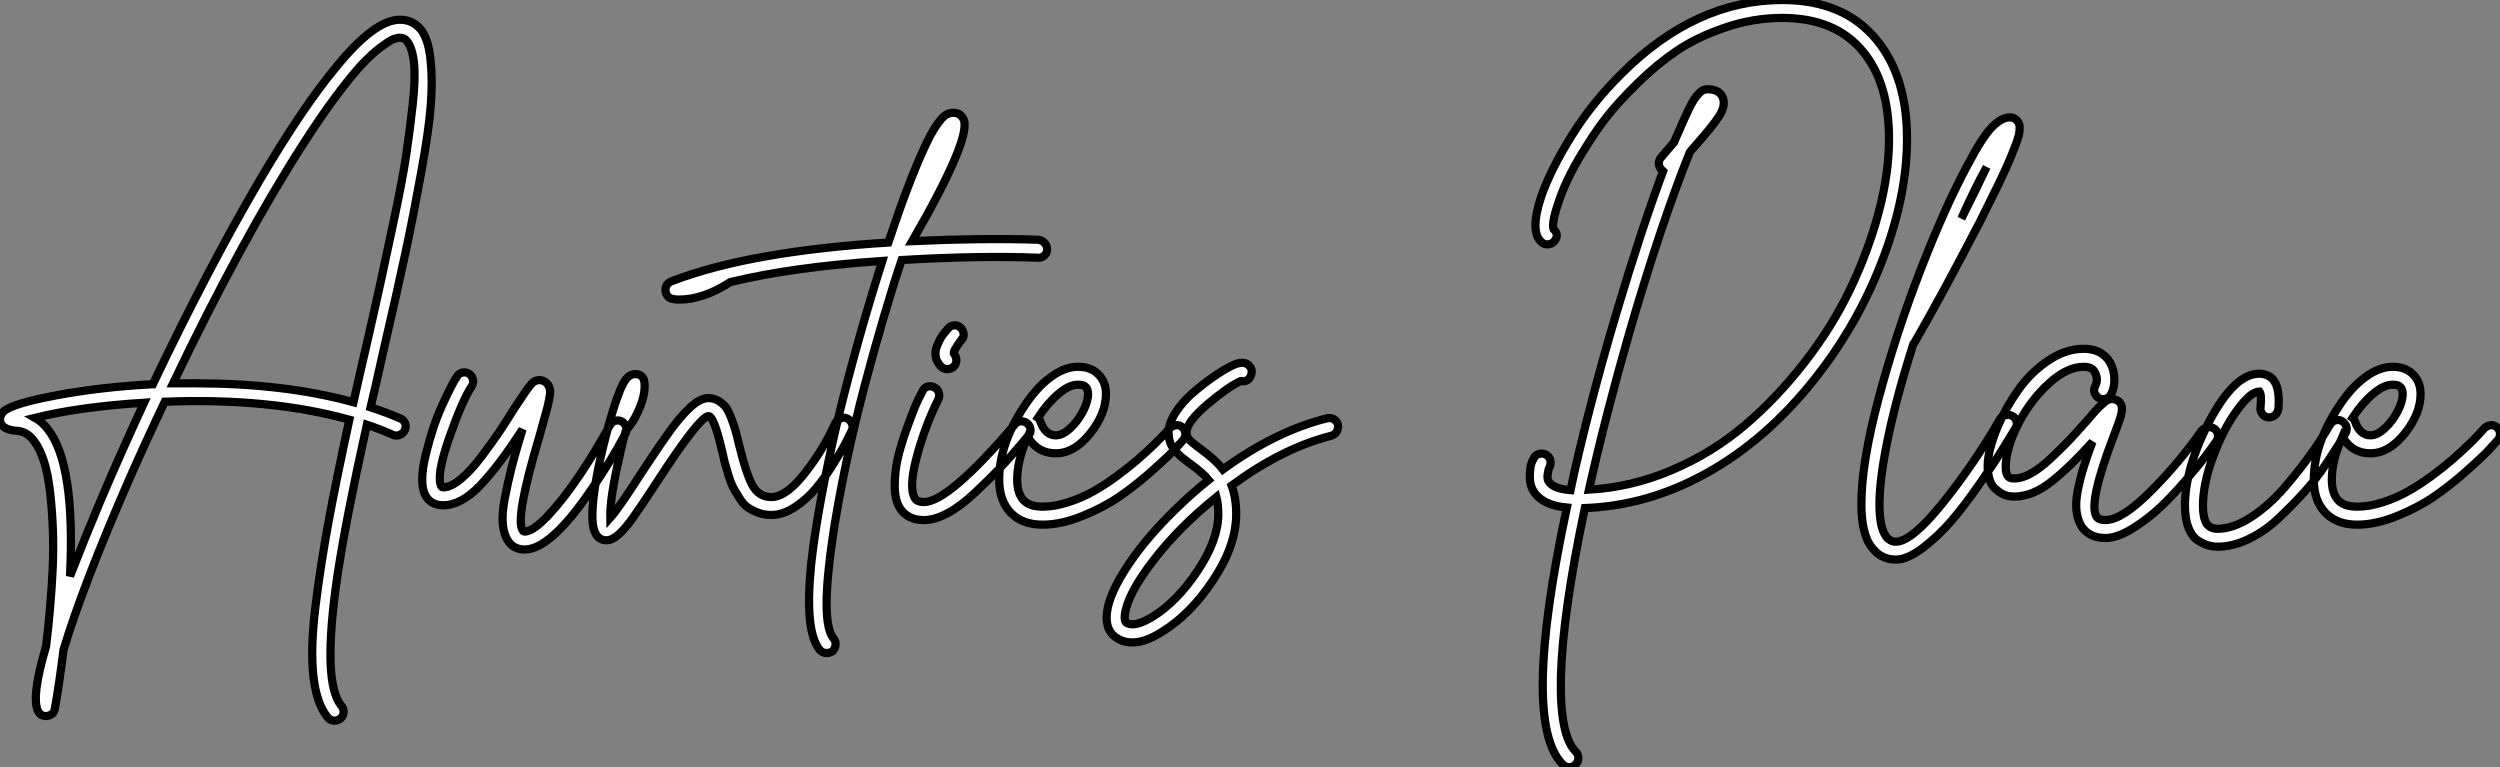
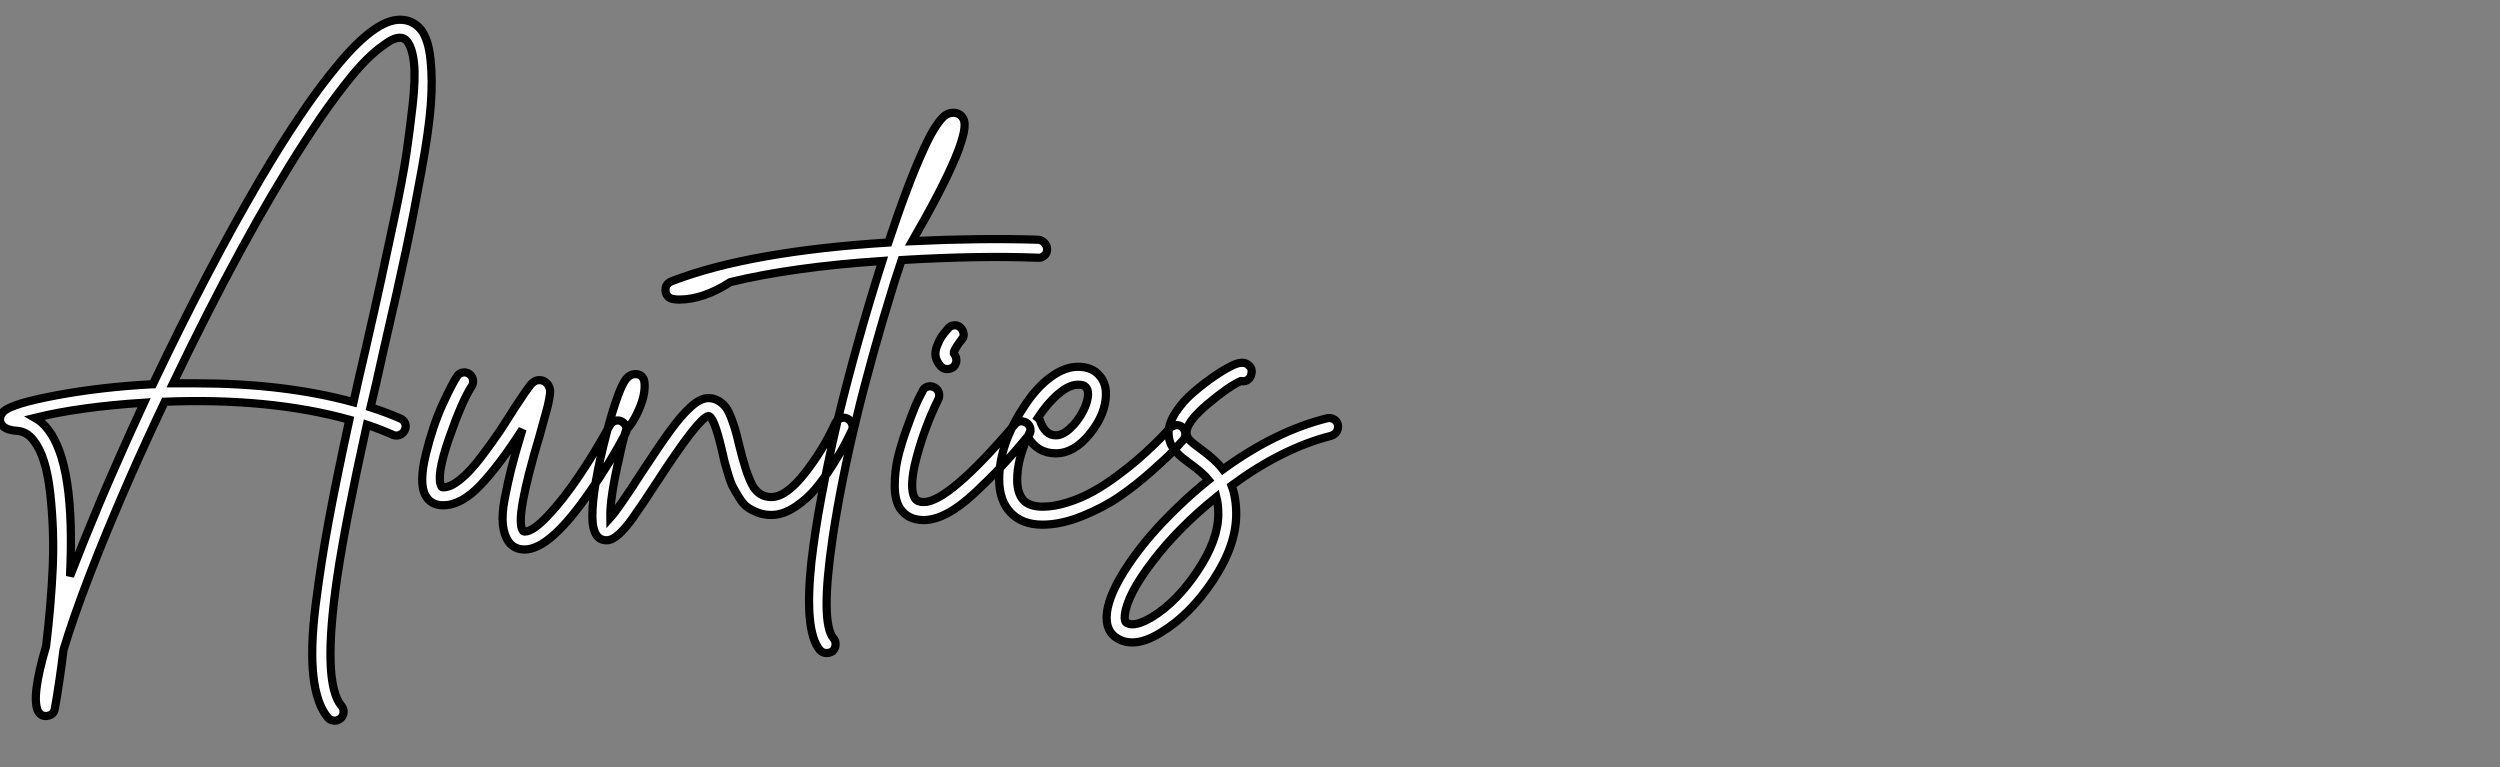
<svg xmlns="http://www.w3.org/2000/svg" viewBox="2.292 -63.22 304.191 93.35">
  <rect x="2.292" y="-63.22" width="304.191" height="93.35" fill="#808080" stroke="none" />
  <path d="M43.74 24.19L43.74 24.19Q43.40 24.47 43.01 24.47L43.01 24.47Q42.50 24.47 42.17 24.08L42.17 24.08Q40.82 22.46 40.43 19.10Q40.04 15.74 40.68 10.53Q41.33 5.32 42.28 0.20Q43.23-4.93 44.80-12.15L44.80-12.15Q35.11-14.84 22.34-14.34L22.34-14.34Q20.05-9.52 17.98-4.82L17.98-4.82Q12.38 8.01 10.02 15.85L10.02 15.85Q9.52 19.94 8.96 23.02L8.96 23.02Q8.85 23.74 8.09 23.88Q7.34 24.02 6.94 23.35L6.94 23.35Q6.05 21.67 7.90 15.40L7.90 15.40Q8.51 10.30 8.71 5.80Q8.90 1.29 8.40-3.22Q7.90-7.73 6.38-9.63L6.38-9.63Q5.54-10.75 4.26-10.81L4.26-10.81Q2.69-10.92 2.35-11.82L2.35-11.82Q2.13-12.54 2.74-13.16L2.74-13.16Q3.75-14.11 9.16-15.12Q14.56-16.13 20.72-16.46L20.72-16.46Q20.83-16.46 20.89-16.46L20.89-16.46Q27.55-30.46 33.88-41.27L33.88-41.27Q39.09-50.12 43.18-55.05L43.18-55.05Q47.88-60.82 50.96-60.82L50.96-60.82Q52.53-60.82 53.54-59.58L53.54-59.58Q54.43-58.41 54.68-55.94Q54.94-53.48 54.71-50.46Q54.49-47.43 53.56-42.34Q52.64-37.24 51.66-32.62Q50.68-28 48.94-20.50L48.94-20.50Q47.94-15.96 47.38-13.66L47.38-13.66Q49.28-13.05 50.96-12.32L50.96-12.32Q51.41-12.15 51.58-11.73Q51.74-11.31 51.55-10.89Q51.35-10.47 50.93-10.30Q50.51-10.14 50.12-10.30L50.12-10.30Q48.61-10.98 46.93-11.54L46.93-11.54Q44.35 0.11 43.34 6.89L43.34 6.89Q41.44 19.88 43.85 22.68L43.85 22.68Q44.13 23.02 44.10 23.46Q44.07 23.91 43.74 24.19ZM19.82-14.22L19.82-14.22Q11.98-13.72 6.55-12.38L6.55-12.38Q7.45-11.87 8.12-10.98L8.12-10.98Q11.48-6.72 10.81 6.89L10.81 6.89Q12.43 2.69 14.45-2.13L14.45-2.13Q16.97-8.06 19.82-14.22ZM23.35-16.58L23.35-16.58Q24.75-16.58 26.15-16.58L26.15-16.58Q36.90-16.58 45.30-14.28L45.30-14.28Q45.75-16.35 46.82-20.94L46.82-20.94Q48.05-26.32 48.66-29.15Q49.28-31.98 50.29-36.76Q51.30-41.55 51.72-44.38Q52.14-47.21 52.50-50.43Q52.86-53.65 52.67-55.52Q52.47-57.40 51.80-58.24L51.80-58.24Q51.46-58.63 50.96-58.63L50.96-58.63Q50.57-58.63 50.06-58.41Q49.56-58.18 48.52-57.40Q47.49-56.62 46.28-55.33Q45.08-54.04 43.23-51.58Q41.38-49.11 39.26-45.81L39.26-45.81Q31.86-34.33 23.35-16.58ZM77.14-12.01Q77.56-12.15 77.95-11.93Q78.34-11.70 78.48-11.28Q78.62-10.86 78.40-10.47L78.40-10.47Q76.61-7.06 74.20-3.58L74.20-3.58Q69.27 3.64 66.14 3.64L66.14 3.64Q64.85 3.64 64.18 2.69L64.18 2.69Q63.62 1.90 63.48 0.64Q63.34-0.62 63.70-2.52Q64.06-4.42 64.51-6.22Q64.96-8.01 65.80-10.75L65.80-10.75Q65.86-10.98 65.86-10.98L65.86-10.98Q63.06-6.61 60.73-4.17Q58.41-1.74 56.22-1.74L56.22-1.74Q54.71-1.74 54.04-2.97L54.04-2.97Q53.26-4.48 54.10-7.92Q54.94-11.37 56.11-13.94Q57.29-16.52 57.90-17.42L57.90-17.42Q58.13-17.81 58.58-17.89Q59.02-17.98 59.39-17.72Q59.75-17.47 59.84-17.02Q59.92-16.58 59.70-16.24L59.70-16.24Q58.52-14.45 56.92-9.86Q55.33-5.26 56-4.03L56-4.03Q56.06-3.92 56.22-3.92L56.22-3.92Q57.12-3.92 58.32-4.90Q59.53-5.88 60.90-7.70Q62.27-9.52 63.06-10.70Q63.84-11.87 64.96-13.66L64.96-13.66Q66.36-15.79 66.84-16.38Q67.31-16.97 67.93-16.97L67.93-16.97Q68.54-16.97 68.94-16.46L68.94-16.46Q69.16-16.13 69.22-15.76Q69.27-15.40 69.10-14.56Q68.94-13.72 68.68-12.85Q68.43-11.98 67.93-10.14L67.93-10.14Q64.90 0 65.91 1.34L65.91 1.34Q65.97 1.46 66.14 1.46L66.14 1.46Q67.14 1.46 68.99-0.50Q70.84-2.46 72.80-5.38Q74.76-8.29 76.50-11.48L76.50-11.48Q76.72-11.87 77.14-12.01ZM104.58-12.32Q105.00-12.49 105.39-12.29Q105.78-12.10 105.95-11.68Q106.12-11.26 105.95-10.86L105.95-10.86Q105.62-10.19 105.20-9.35Q104.78-8.51 103.71-6.80Q102.65-5.10 101.58-3.81Q100.52-2.52 99.04-1.54Q97.55-0.56 96.15-0.56L96.15-0.56Q95.26-0.56 94.53-0.84Q93.80-1.12 93.27-1.48Q92.74-1.85 92.29-2.58Q91.84-3.30 91.53-3.86Q91.22-4.42 90.92-5.43Q90.61-6.44 90.47-6.97Q90.33-7.50 90.10-8.57L90.10-8.57Q89.15-12.60 88.48-12.60L88.48-12.60Q87.30-12.38 82.21-4.54L82.21-4.54Q80.30-1.62 79.35-0.28Q78.40 1.06 77.59 1.79Q76.78 2.52 76.10 2.52L76.10 2.52Q74.98 2.52 74.59 1.29L74.59 1.29Q74.37 0.67 74.37-0.45L74.37-0.45Q74.37-3.92 76.10-10.53L76.10-10.53Q76.83-13.33 77.50-15.12L77.50-15.12Q78.01-16.52 78.48-17.11Q78.96-17.70 79.63-17.70L79.63-17.70Q80.36-17.70 80.64-17.02L80.64-17.02Q80.81-16.46 80.67-15.46Q80.53-14.45 79.91-13.10Q79.30-11.76 78.46-10.86L78.46-10.86Q78.01-9.35 77.67-7.67L77.67-7.67Q76.50-2.69 76.55-0.22L76.55-0.22Q77.56-1.34 80.36-5.71L80.36-5.71Q82.60-9.13 83.89-10.89Q85.18-12.66 86.35-13.72Q87.53-14.78 88.48-14.78L88.48-14.78Q89.15-14.78 89.71-14.45Q90.27-14.11 90.61-13.66Q90.94-13.22 91.28-12.32Q91.62-11.42 91.78-10.84Q91.95-10.25 92.23-9.07L92.23-9.07Q93.02-5.77 93.80-4.26Q94.58-2.74 96.15-2.74L96.15-2.74Q97.94-2.74 100.21-5.63Q102.48-8.51 103.94-11.76L103.94-11.76Q104.16-12.15 104.58-12.32ZM128.63-34.05L128.63-34.05Q129.08-33.99 129.39-33.66Q129.70-33.32 129.70-32.87Q129.70-32.42 129.36-32.12Q129.02-31.81 128.58-31.86L128.58-31.86Q121.46-32.14 112.00-31.58L112.00-31.58Q111.55-30.24 111.10-28.84L111.10-28.84Q105.56-10.98 103.60 2.24L103.60 2.24Q102.09 12.54 103.71 14.45L103.71 14.45Q103.99 14.78 103.96 15.23Q103.94 15.68 103.60 16.02L103.60 16.02Q103.26 16.24 102.87 16.24L102.87 16.24Q102.37 16.24 102.03 15.85L102.03 15.85Q100.13 13.55 101.02 5.15L101.02 5.15Q101.81-1.85 104.27-12.32L104.27-12.32Q106.62-21.95 109.65-31.47L109.65-31.47Q98.78-30.74 91.17-28.90L91.17-28.90Q87.86-26.77 84.95-26.77L84.95-26.77Q84.22-26.77 83.83-26.94L83.83-26.94Q83.22-27.33 83.27-28.06L83.27-28.06Q83.33-28.78 84.17-29.06L84.17-29.06Q93.58-32.65 110.38-33.71L110.38-33.71Q112.84-41.10 114.74-45.19L114.74-45.19Q115.53-46.93 116.20-47.91Q116.87-48.89 117.32-49.20Q117.77-49.50 118.27-49.50L118.27-49.50Q119.11-49.50 119.50-48.78L119.50-48.78Q120.68-46.70 113.29-33.88L113.29-33.88Q121.80-34.27 128.63-34.05ZM126.50-11.96Q126.95-11.98 127.29-11.70Q127.62-11.42 127.68-10.98Q127.74-10.53 127.40-10.19L127.40-10.19Q125.55-7.95 124.12-6.44Q122.70-4.93 120.93-3.28Q119.17-1.62 117.60-0.78Q116.03 0.06 114.69 0.06L114.69 0.06Q112.73 0.06 111.78-1.40L111.78-1.40Q111.16-2.41 111.16-4.12Q111.16-5.82 111.52-7.42Q111.89-9.02 112.56-10.89Q113.23-12.77 113.65-13.78Q114.07-14.78 114.52-15.57L114.52-15.57Q114.69-16.02 115.11-16.16Q115.53-16.30 115.95-16.10Q116.37-15.90 116.51-15.48Q116.65-15.06 116.48-14.67L116.48-14.67Q114.80-11.26 113.82-7.56Q112.84-3.86 113.62-2.58L113.62-2.58Q113.90-2.13 114.69-2.13L114.69-2.13Q117.71-2.13 125.78-11.59L125.78-11.59Q126.06-11.93 126.50-11.96ZM117.54-18.31L117.54-18.31Q117.10-18.31 116.76-18.65L116.76-18.65Q116.26-19.21 116.14-19.82Q116.03-20.44 116.31-21.14Q116.59-21.84 116.84-22.23Q117.10-22.62 117.60-23.18L117.60-23.18Q117.88-23.58 118.33-23.63Q118.78-23.69 119.11-23.41Q119.45-23.13 119.53-22.68Q119.62-22.23 119.34-21.90L119.34-21.90L119.28-21.90Q118.16-20.38 118.38-20.16L118.38-20.16Q118.66-19.82 118.66-19.38Q118.66-18.93 118.33-18.59L118.33-18.59Q117.99-18.31 117.54-18.31ZM145.38-11.48Q145.82-11.54 146.16-11.23Q146.50-10.92 146.52-10.47Q146.55-10.02 146.27-9.69L146.27-9.69Q145.82-9.18 145.10-8.40Q144.37-7.62 142.41-5.88Q140.45-4.14 138.54-2.83Q136.64-1.51 134.04-0.45Q131.43 0.62 129.14 0.62L129.14 0.62Q126.67 0.62 125.27-0.84Q123.87-2.30 123.87-4.87L123.87-4.87Q123.87-9.13 126.84-13.66L126.84-13.66Q128.35-16.02 130.09-17.30Q131.82-18.59 133.45-18.59L133.45-18.59Q135.13-18.59 136.02-17.58L136.02-17.58Q136.86-16.69 136.86-15.29L136.86-15.29Q136.86-12.88 134.93-10.47Q133.00-8.06 130.76-8.06L130.76-8.06Q128.52-8.06 127.34-10.08L127.34-10.08Q126.06-7.22 126.06-4.87L126.06-4.87Q126.06-3.25 126.78-2.41L126.78-2.41Q127.51-1.57 129.14-1.57L129.14-1.57Q130.59-1.57 132.24-2.10Q133.90-2.63 135.30-3.42Q136.70-4.20 138.18-5.29Q139.66-6.38 140.73-7.31Q141.79-8.23 142.77-9.18Q143.75-10.14 144.09-10.53Q144.42-10.92 144.59-11.09L144.59-11.09Q144.93-11.42 145.38-11.48ZM133.45-16.41L133.45-16.41Q132.38-16.41 131.07-15.29Q129.75-14.17 128.58-12.38L128.58-12.38Q128.80-12.21 128.86-11.98L128.86-11.98Q129.47-10.25 130.76-10.25L130.76-10.25Q131.60-10.25 132.52-11.12Q133.45-11.98 134.06-13.16Q134.68-14.34 134.68-15.29L134.68-15.29Q134.68-15.85 134.40-16.13L134.40-16.13Q134.18-16.41 133.45-16.41ZM165.09-11.54L165.09-11.54Q165.14-11.26 165.06-10.98Q164.98-10.70 164.78-10.50Q164.58-10.30 164.25-10.19L164.25-10.19Q158.31-8.68 152.15-4.14L152.15-4.14Q152.71-2.63 152.71-0.67L152.71-0.67Q152.71 3.14 149.91 7.36Q147.11 11.59 143.58 13.72L143.58 13.72Q141.62 14.95 140.06 14.95L140.06 14.95Q139.16 14.95 138.43 14.56L138.43 14.56Q136.70 13.66 136.98 11.31L136.98 11.31Q137.26 8.96 139.61 5.46Q141.96 1.96 145.66-1.57L145.66-1.57Q147.39-3.25 149.35-4.82L149.35-4.82Q148.68-5.66 147.06-6.83L147.06-6.83Q146.44-7.28 146.10-7.56Q145.77-7.84 145.32-8.34Q144.87-8.85 144.68-9.38Q144.48-9.91 144.48-10.58L144.48-10.58Q144.48-11.70 145.35-13.05Q146.22-14.39 147.50-15.48Q148.79-16.58 149.97-17.39Q151.14-18.20 152.04-18.65L152.04-18.65Q153.44-19.38 154.11-18.87L154.11-18.87Q154.73-18.42 154.56-17.75L154.56-17.75Q154.50-17.30 154.14-17.02Q153.78-16.74 153.33-16.86L153.33-16.86Q153.33-16.86 153.27-16.86L153.27-16.86Q151.76-16.18 149.21-14.03Q146.66-11.87 146.66-10.58L146.66-10.58Q146.66-10.08 147.03-9.69Q147.39-9.30 148.40-8.57L148.40-8.57Q150.25-7.22 151.09-6.10L151.09-6.10Q157.47-10.75 163.74-12.32L163.74-12.32Q164.19-12.43 164.58-12.21Q164.98-11.98 165.09-11.54ZM142.46 11.87L142.46 11.87Q145.49 10.02 148.01 6.24Q150.53 2.46 150.53-0.67L150.53-0.67Q150.53-1.85 150.30-2.74L150.30-2.74Q145.71 0.95 142.58 5.04Q139.44 9.13 139.16 11.59L139.16 11.59Q139.05 12.43 139.44 12.60L139.44 12.60Q140.39 13.10 142.46 11.87Z" fill="white" stroke="black" transform="scale(1,1)" />
-   <path d="M230.69-58.30L230.69-58.30Q234.33-53.82 234.33-46.31L234.33-46.31Q234.33-39.31 231.30-31.47Q228.28-23.63 223.07-17.08L223.07-17.08Q217.25-9.74 210.05-5.71Q202.86-1.68 195.13-1.40L195.13-1.40Q192.44 11.31 192.22 19.04L192.22 19.04Q192.05 26.26 194.01 28.22L194.01 28.22Q194.34 28.56 194.34 29.01Q194.34 29.46 194.01 29.79Q193.67 30.13 193.22 30.13Q192.78 30.13 192.44 29.79L192.44 29.79Q187.34 24.70 192.94-1.46L192.94-1.46Q189.98-1.74 188.91-3.42L188.91-3.42Q188.41-4.20 188.44-5.26Q188.46-6.33 188.60-6.75Q188.74-7.17 188.91-7.45L188.91-7.45Q189.08-7.84 189.53-7.98Q189.98-8.12 190.37-7.92Q190.76-7.73 190.90-7.31Q191.04-6.89 190.87-6.44L190.87-6.44Q190.82-6.38 190.73-6.13Q190.65-5.88 190.59-5.38Q190.54-4.87 190.76-4.59L190.76-4.59Q191.32-3.75 193.39-3.58L193.39-3.58Q193.62-4.65 193.84-5.71L193.84-5.71Q196.02-15.23 198.99-25.20Q201.96-35.17 204.65-42.39L204.65-42.39Q204.59-42.45 204.54-42.50L204.54-42.50Q204.20-42.78 204.14-43.23Q204.09-43.68 204.37-44.02L204.37-44.02Q204.93-44.69 205.99-45.92L205.99-45.92Q206.16-46.37 206.38-46.82L206.38-46.82Q207.17-48.66 207.73-49.84Q208.29-51.02 208.74-51.55Q209.18-52.08 209.46-52.22Q209.74-52.36 210.08-52.36L210.08-52.36Q211.48-52.36 211.90-51.38Q212.32-50.40 211.45-49.06Q210.58-47.71 208.06-44.91L208.06-44.91Q208.01-44.86 207.90-44.69L207.90-44.69Q204.42-36.06 200.56-22.79L200.56-22.79Q197.65-12.66 195.63-3.64L195.63-3.64Q200.78-3.92 205.71-6.02Q210.64-8.12 214.56-11.45Q218.48-14.78 221.84-19.10Q225.20-23.41 227.41-28.03Q229.62-32.65 230.88-37.38Q232.14-42.11 232.14-46.31L232.14-46.31Q232.14-53.09 229.01-56.90L229.01-56.90Q225.65-61.04 219.15-61.04L219.15-61.04Q215.62-61.04 212.18-59.86Q208.74-58.69 206.27-57.01Q203.81-55.33 201.48-53.03Q199.16-50.74 197.84-49.06Q196.53-47.38 195.46-45.64L195.46-45.64Q193.17-42.11 192.10-39.12Q191.04-36.12 191.32-35.34L191.32-35.34Q192.05-34.66 191.43-33.88L191.43-33.88Q191.15-33.54 190.70-33.49Q190.26-33.43 189.92-33.71L189.92-33.71Q188.35-34.94 189.86-39.42L189.86-39.42Q191.04-42.73 193.56-46.76Q196.08-50.79 199.66-54.32L199.66-54.32Q208.62-63.22 219.15-63.22L219.15-63.22Q226.71-63.22 230.69-58.30ZM246.31-12.71Q246.76-12.82 247.15-12.60Q247.54-12.38 247.66-11.96Q247.77-11.54 247.54-11.14L247.54-11.14Q246.76-9.86 245.86-8.40Q244.97-6.94 243.20-4.40Q241.44-1.85 239.82 0.06Q238.19 1.96 236.29 3.42Q234.38 4.87 232.98 4.87L232.98 4.87Q231.86 4.87 231.02 4.31Q230.18 3.75 229.62 2.74L229.62 2.74Q228.78 1.06 228.78-1.90L228.78-1.90Q228.78-6.89 230.88-14.76Q232.98-22.62 235.95-30.30Q238.92-37.97 241.66-43.06L241.66-43.06Q243.51-46.59 244.69-47.77Q245.86-48.94 246.82-48.94L246.82-48.94Q247.49-48.94 247.88-48.33L247.88-48.33Q247.99-48.10 248.02-47.94Q248.05-47.77 248.02-47.29Q247.99-46.82 247.71-46.03Q247.43-45.25 246.93-44.02Q246.42-42.78 245.47-40.82Q244.52-38.86 243.23-36.29L243.23-36.29Q238.86-27.83 235.22-21.50L235.22-21.50Q235.17-21.45 235.11-21.39L235.11-21.39Q232.76-14.06 231.70-8.32Q230.63-2.58 231.14 0.34L231.14 0.34Q231.30 1.18 231.56 1.68Q231.81 2.18 232.09 2.38Q232.37 2.58 232.54 2.63Q232.70 2.69 232.98 2.69L232.98 2.69Q234.89 2.69 238.70-2.04Q242.50-6.78 245.64-12.21L245.64-12.21Q245.86-12.60 246.31-12.71ZM244.02-42.90L244.02-42.90Q242.56-40.26 240.94-36.62L240.94-36.62Q242.78-40.26 244.02-42.90ZM270.90-11.23Q271.34-11.31 271.71-11.06Q272.07-10.81 272.16-10.36Q272.24-9.91 271.96-9.52L271.96-9.52Q271.46-8.79 270.73-7.81Q270.00-6.83 268.35-4.90Q266.70-2.97 265.16-1.51Q263.62-0.06 261.77 1.09Q259.92 2.24 258.46 2.24L258.46 2.24Q256.56 2.24 255.61 0.90L255.61 0.90Q255.10 0.11 254.96-0.98Q254.82-2.07 255.10-3.50Q255.38-4.93 255.80-6.30Q256.22-7.67 256.90-9.46L256.90-9.46Q254.26-6.50 251.94-4.65Q249.62-2.80 247.38-2.80L247.38-2.80Q246.98-2.80 246.59-2.88Q246.20-2.97 245.81-3.19Q245.42-3.42 244.97-3.84Q244.52-4.26 244.30-5.15Q244.07-6.05 244.18-7.22L244.18-7.22Q244.41-9.07 245.39-11.37Q246.37-13.66 247.88-15.79Q249.39-17.92 251.52-19.35Q253.65-20.78 255.83-20.78L255.83-20.78Q258.02-20.78 259.02-19.15L259.02-19.15Q259.53-18.26 259.56-17.11Q259.58-15.96 259.14-15.23L259.14-15.23Q258.97-14.84 258.52-14.70Q258.07-14.56 257.68-14.78Q257.29-15.01 257.15-15.43Q257.01-15.85 257.23-16.24L257.23-16.24Q257.68-17.14 257.12-18.03L257.12-18.03Q256.78-18.59 255.83-18.59L255.83-18.59Q253.82-18.59 251.63-16.60Q249.45-14.62 248.02-11.93Q246.59-9.24 246.37-7L246.37-7Q246.20-5.21 246.98-5.04L246.98-5.04Q247.94-4.87 249.17-5.49Q250.40-6.10 251.86-7.48Q253.31-8.85 254.15-9.74Q254.99-10.64 256.28-12.10L256.28-12.10Q257.23-13.22 257.65-13.64Q258.07-14.06 258.46-14.36Q258.86-14.67 259.25-14.67L259.25-14.67Q259.75-14.67 260.14-14.34L260.14-14.34Q260.48-14 260.48-13.50Q260.48-12.99 260.28-12.38Q260.09-11.76 259.47-10.14L259.47-10.14Q256.34-1.96 257.40-0.34L257.40-0.34Q257.68 0.06 258.46 0.06L258.46 0.06Q260.48 0.06 263.98-3.44Q267.48-6.94 270.17-10.81L270.17-10.81Q270.45-11.14 270.90-11.23ZM286.44-12.07Q286.86-12.21 287.25-11.98Q287.64-11.76 287.78-11.34Q287.92-10.92 287.70-10.53L287.70-10.53Q287.42-10.02 286.94-9.27Q286.46-8.51 285.29-6.72Q284.11-4.93 282.68-3.36Q281.26-1.79 279.58-0.20Q277.90 1.40 275.94 2.35Q273.98 3.30 272.13 3.30L272.13 3.30Q271.57 3.30 270.98 3.14Q270.39 2.97 269.69 2.52Q268.99 2.07 268.57 0.98Q268.15-0.11 268.15-1.68L268.15-1.68Q268.15-6.16 271.01-11.76L271.01-11.76Q274.14-17.75 277.17-17.75L277.17-17.75Q278.18-17.75 278.85-17.08L278.85-17.08Q279.74-16.02 279.52-13.44L279.52-13.44Q279.46-13.16 279.30-12.91Q279.13-12.66 278.85-12.54Q278.57-12.43 278.29-12.43L278.29-12.43Q277.84-12.49 277.56-12.85Q277.28-13.22 277.34-13.66L277.34-13.66Q277.50-15.18 277.22-15.57L277.22-15.57Q277.17-15.57 277.17-15.57L277.17-15.57Q276.16-15.57 274.51-13.33Q272.86-11.09 271.60-7.73Q270.34-4.37 270.34-1.68L270.34-1.68Q270.34-0.22 270.78 0.50L270.78 0.50Q271.23 1.12 272.13 1.12L272.13 1.12Q274.03 1.12 276.22-0.31Q278.40-1.74 280.28-3.92Q282.15-6.10 283.52-8.04Q284.90-9.97 285.79-11.54L285.79-11.54Q286.02-11.93 286.44-12.07ZM305.34-11.48Q305.78-11.54 306.12-11.23Q306.46-10.92 306.48-10.47Q306.51-10.02 306.23-9.69L306.23-9.69Q305.78-9.18 305.06-8.40Q304.33-7.62 302.37-5.88Q300.41-4.14 298.50-2.83Q296.60-1.51 294.00-0.45Q291.39 0.62 289.10 0.62L289.10 0.62Q286.63 0.62 285.23-0.84Q283.83-2.30 283.83-4.87L283.83-4.87Q283.83-9.13 286.80-13.66L286.80-13.66Q288.31-16.02 290.05-17.30Q291.78-18.59 293.41-18.59L293.41-18.59Q295.09-18.59 295.98-17.58L295.98-17.58Q296.82-16.69 296.82-15.29L296.82-15.29Q296.82-12.88 294.89-10.47Q292.96-8.06 290.72-8.06L290.72-8.06Q288.48-8.06 287.30-10.08L287.30-10.08Q286.02-7.22 286.02-4.87L286.02-4.87Q286.02-3.25 286.74-2.41L286.74-2.41Q287.47-1.57 289.10-1.57L289.10-1.57Q290.55-1.57 292.20-2.10Q293.86-2.63 295.26-3.42Q296.66-4.20 298.14-5.29Q299.62-6.38 300.69-7.31Q301.75-8.23 302.73-9.18Q303.71-10.14 304.05-10.53Q304.38-10.92 304.55-11.09L304.55-11.09Q304.89-11.42 305.34-11.48ZM293.41-16.41L293.41-16.41Q292.34-16.41 291.03-15.29Q289.71-14.17 288.54-12.38L288.54-12.38Q288.76-12.21 288.82-11.98L288.82-11.98Q289.43-10.25 290.72-10.25L290.72-10.25Q291.56-10.25 292.48-11.12Q293.41-11.98 294.02-13.16Q294.64-14.34 294.64-15.29L294.64-15.29Q294.64-15.85 294.36-16.13L294.36-16.13Q294.14-16.41 293.41-16.41Z" fill="white" stroke="black" transform="scale(1,1)" />
</svg>